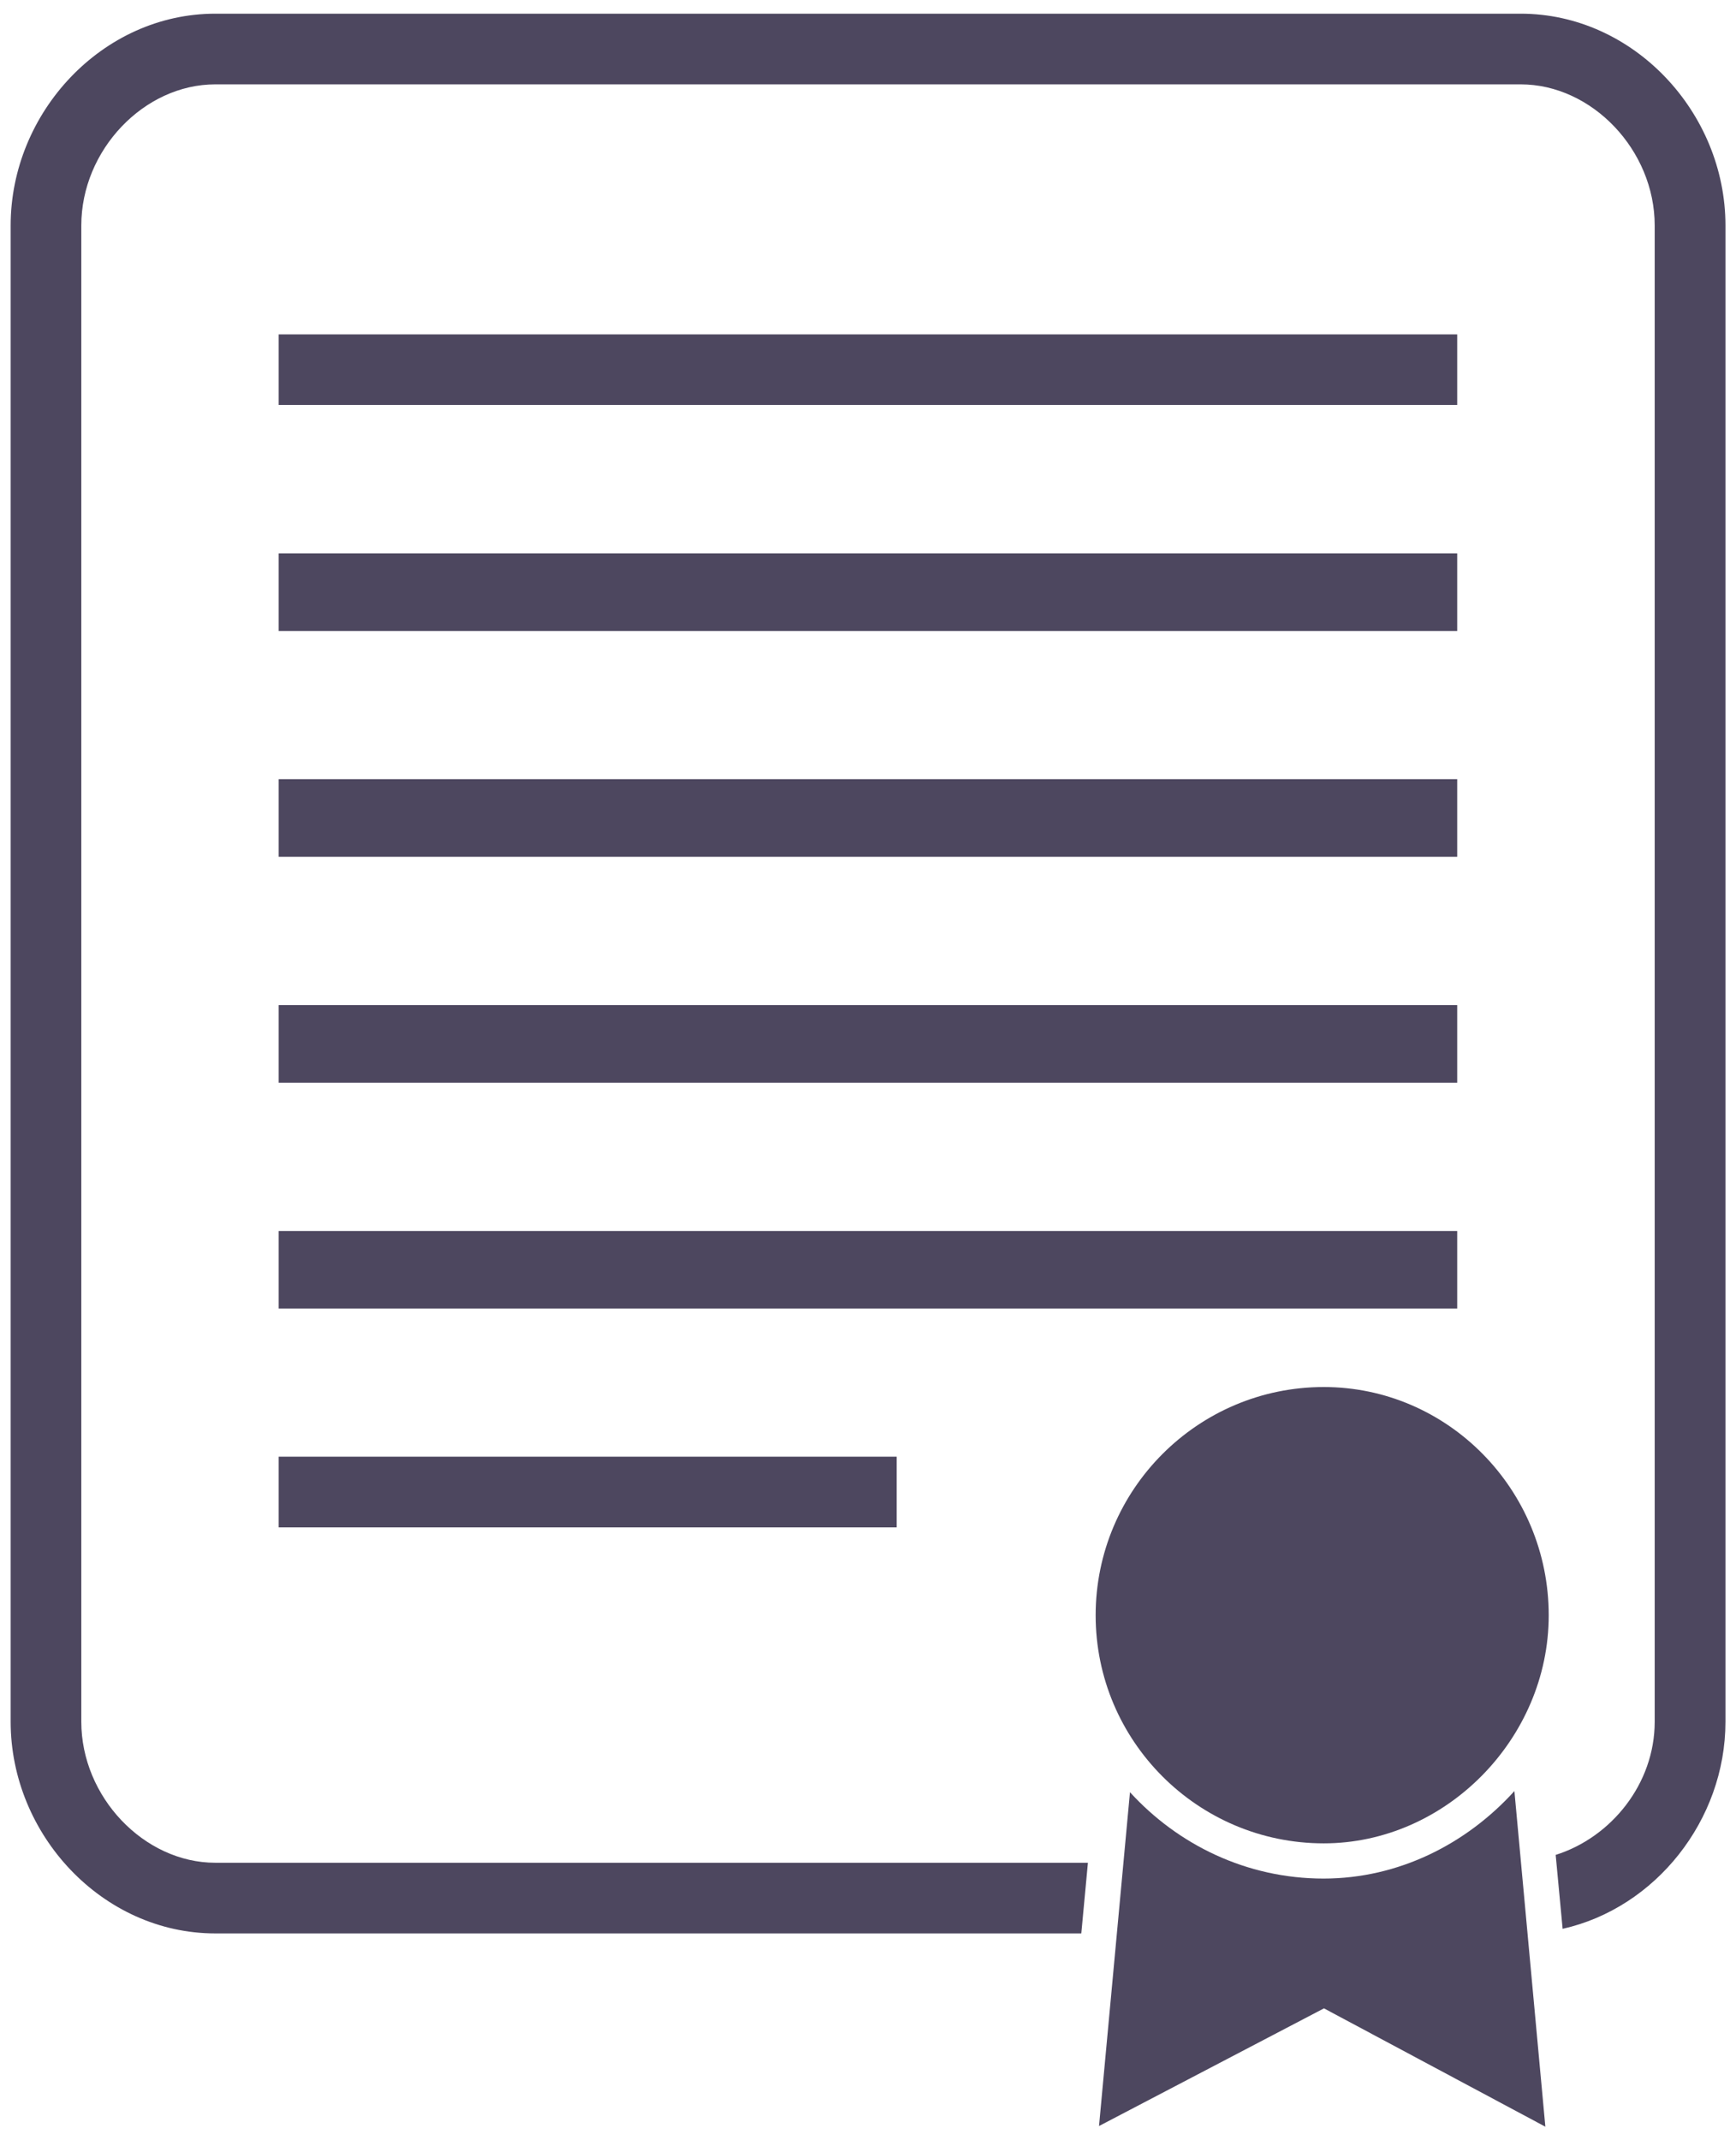
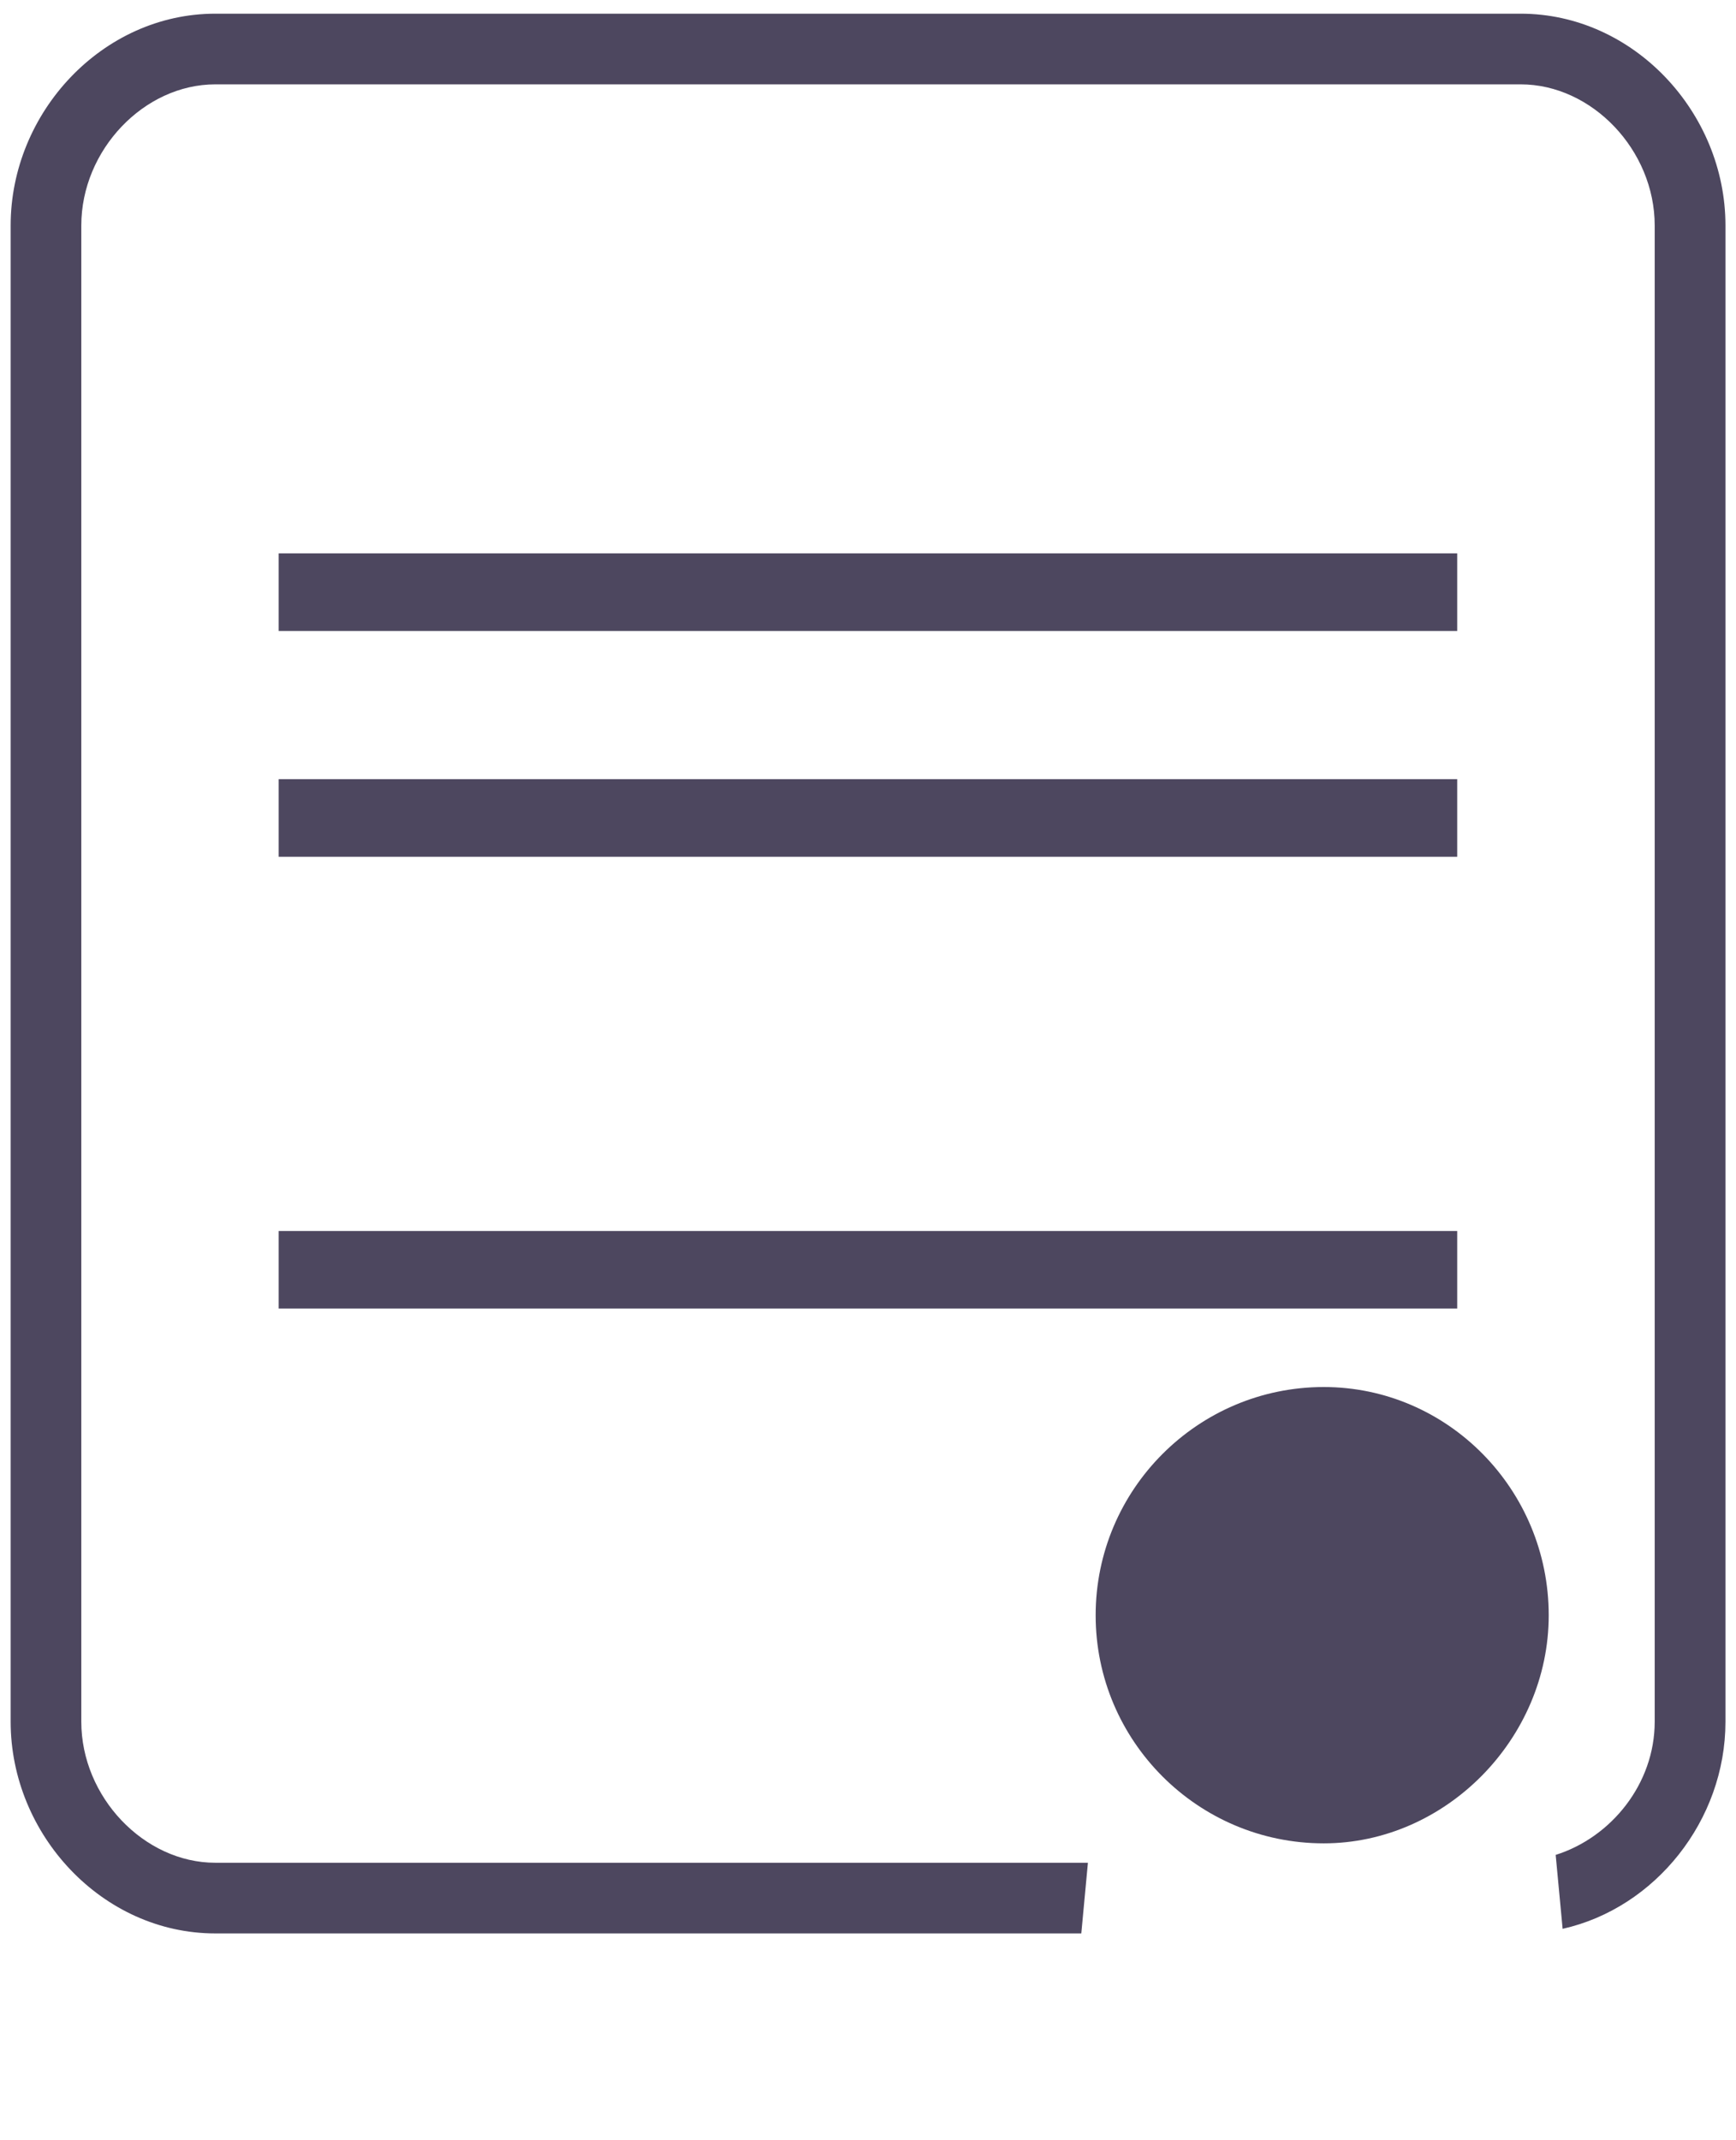
<svg xmlns="http://www.w3.org/2000/svg" version="1.1" baseProfile="tiny" id="Layer_1" x="0px" y="0px" width="15.48px" height="19.08px" viewBox="0 0 15.48 19.08" xml:space="preserve">
  <g>
    <rect x="2.485" y="10.974" fill="#4D475F" width="10.509" height="0.691" />
-     <rect x="2.485" y="12.986" fill="#4D475F" width="5.511" height="0.63" />
-     <rect x="2.485" y="2.981" fill="#4D475F" width="10.509" height="0.629" />
    <rect x="2.485" y="4.933" fill="#4D475F" width="10.509" height="0.692" />
    <rect x="2.485" y="6.946" fill="#4D475F" width="10.509" height="0.692" />
-     <rect x="2.485" y="8.96" fill="#4D475F" width="10.509" height="0.692" />
    <g>
      <path fill="#4D475F" d="M13.56,0.122h-0.062H6.272H1.92c-1.007,0-1.825,0.881-1.825,1.888v0.397v0.42v3.575v8.947    c0,1.006,0.818,1.887,1.825,1.887h0.062h7.224h0.436l0.059-0.63H9.206H1.982H1.92c-0.637,0-1.195-0.588-1.195-1.257V6.402V2.828    v-0.42V2.01c0-0.671,0.558-1.258,1.195-1.258h4.353h7.225h0.062c0.636,0,1.195,0.587,1.195,1.258v8.946v3.574v0.423v0.396    c0,0.555-0.39,1.032-0.883,1.187l0.062,0.659c0.827-0.185,1.452-0.968,1.452-1.846v-0.396V14.53v-3.574V2.01    C15.386,1.003,14.566,0.122,13.56,0.122z" />
    </g>
    <path fill="#4D475F" d="M11.804,16.433c-1.122,0-2.034-0.912-2.034-2.033c0-1.122,0.912-2.035,2.034-2.035   c1.105,0,2.006,0.913,2.006,2.035C13.81,15.501,12.89,16.433,11.804,16.433" />
    <g>
-       <path fill="#4D475F" d="M12.537,15.936c-0.239,0.084-0.484,0.14-0.729,0.14c-0.254,0-0.501-0.052-0.74-0.131    c0.224,0.108,0.471,0.174,0.734,0.174C12.066,16.118,12.313,16.049,12.537,15.936z" />
-       <path fill="#4D475F" d="M11.802,16.747c-0.685,0-1.298-0.301-1.726-0.77L9.8,18.953l2.006-1.049l1.974,1.055l-0.276-2.992    C13.075,16.44,12.47,16.747,11.802,16.747z" />
-     </g>
+       </g>
  </g>
</svg>